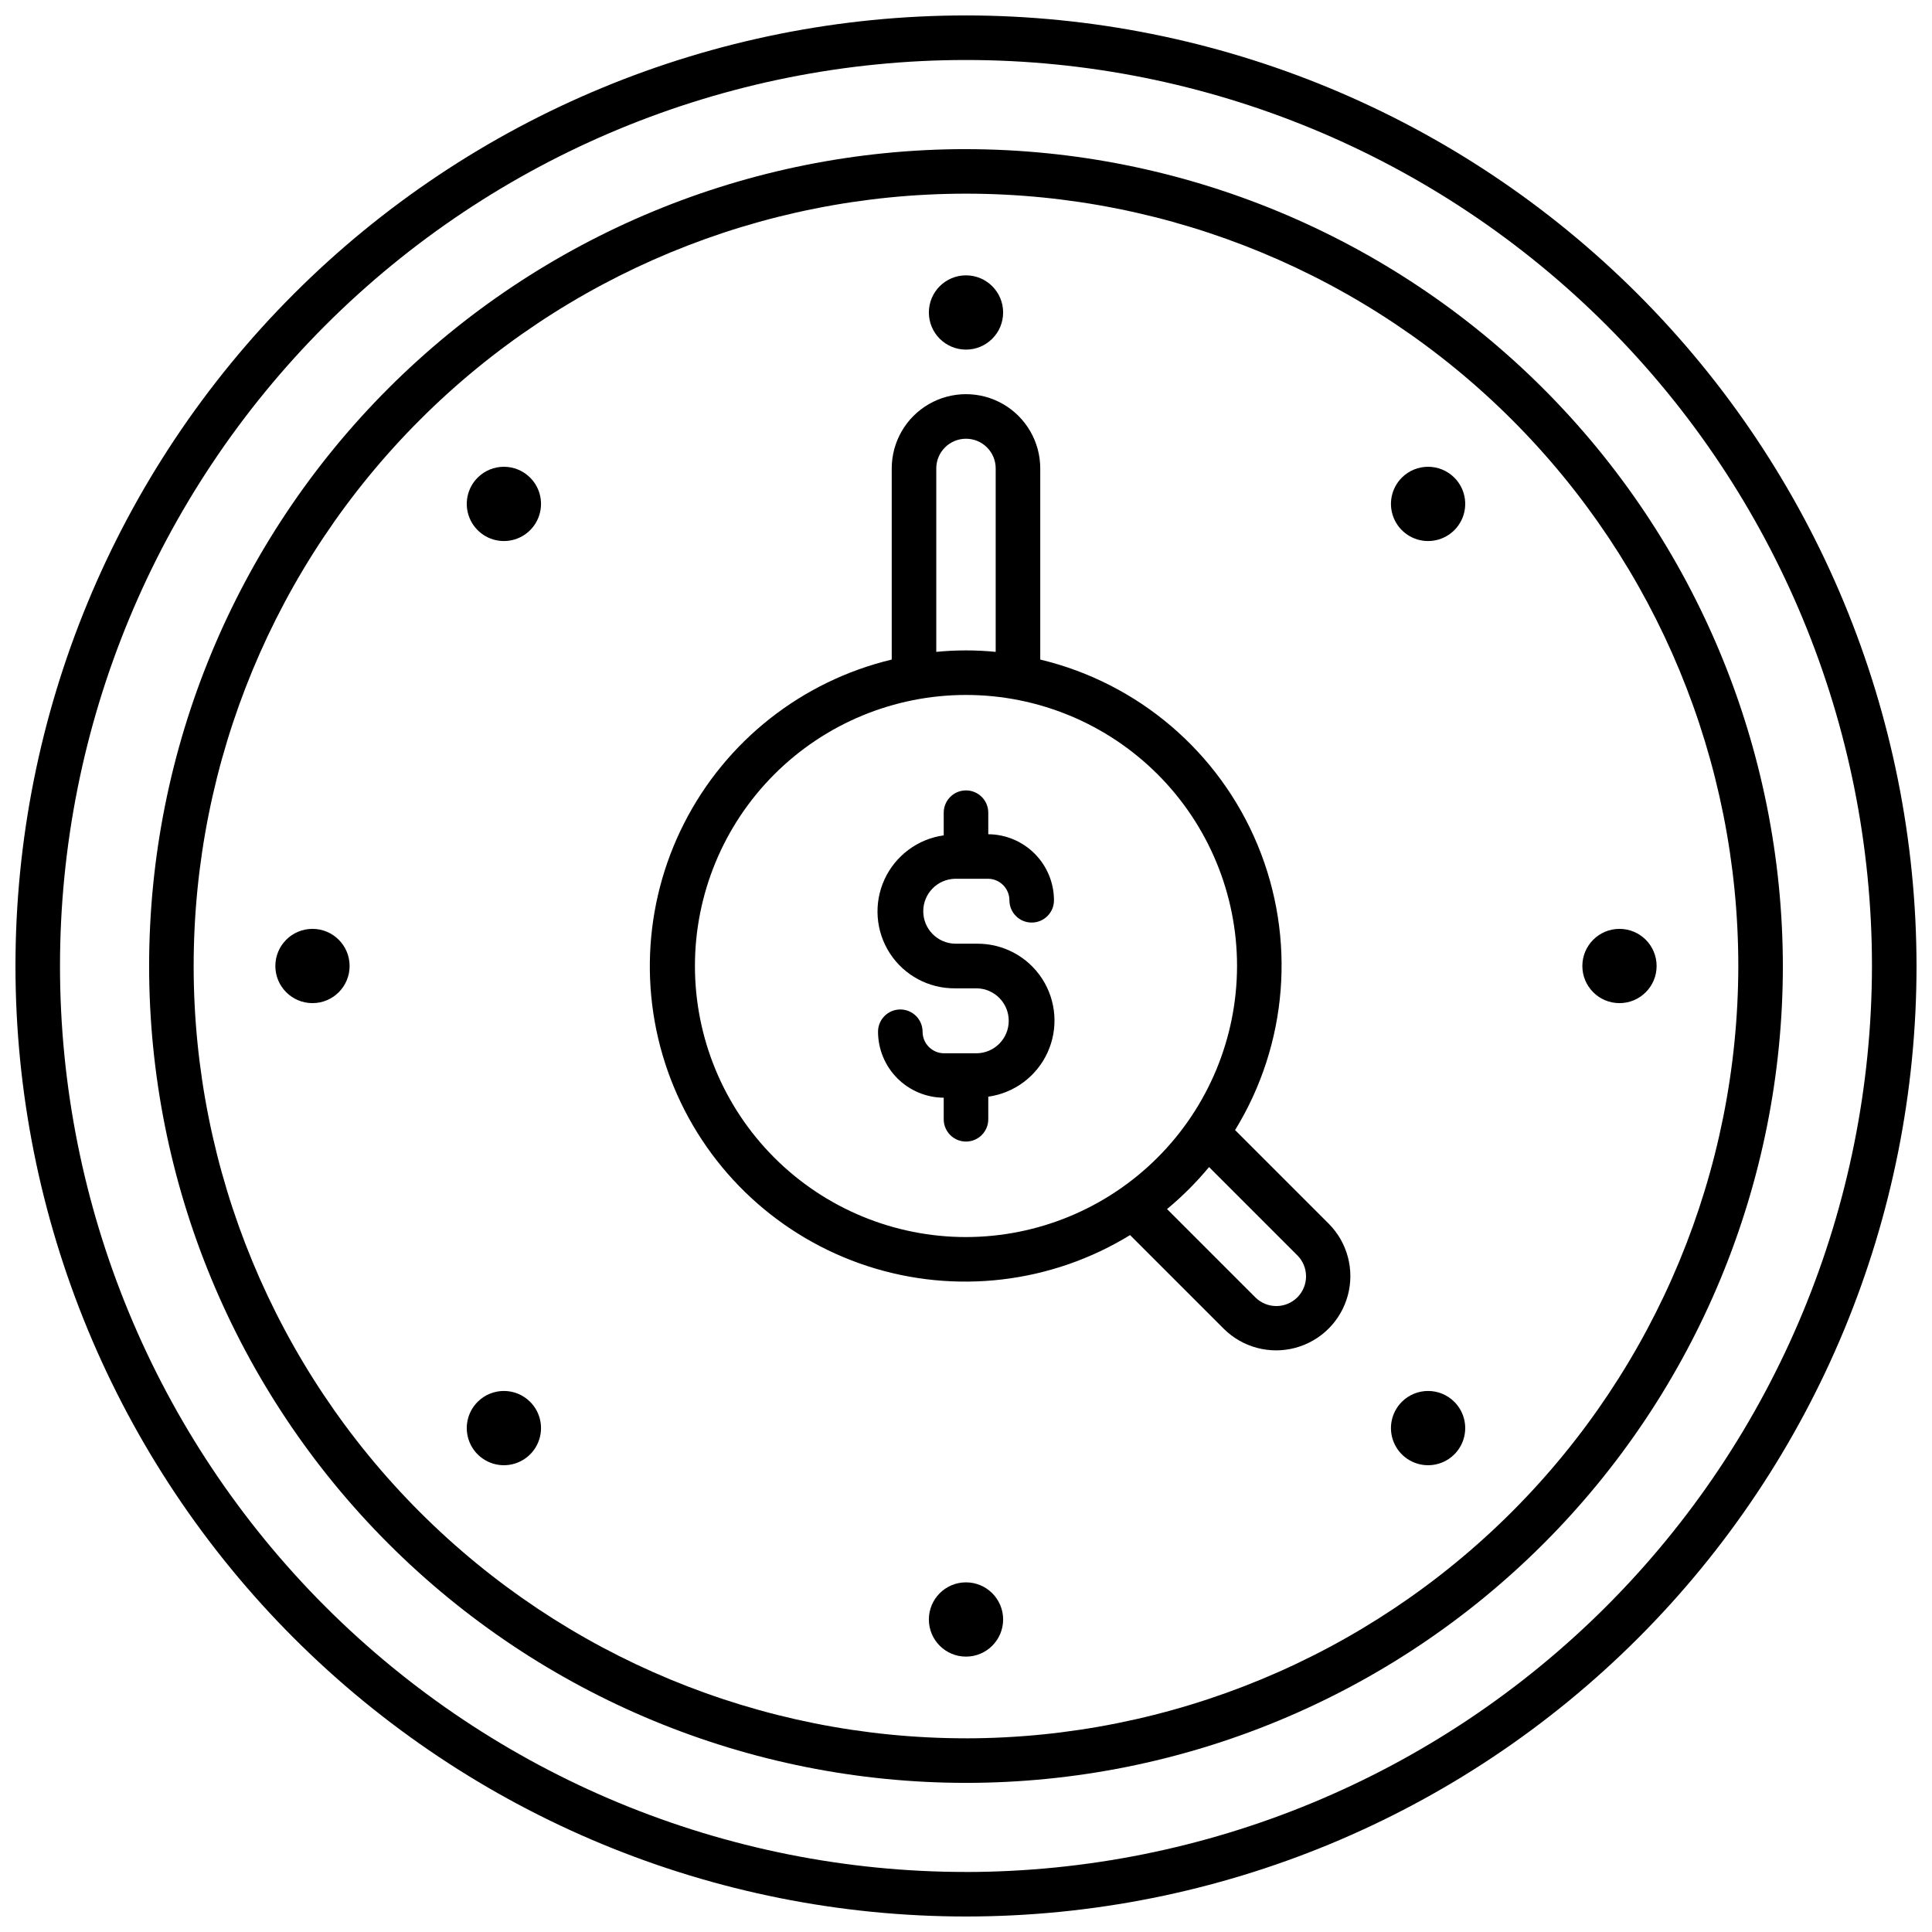
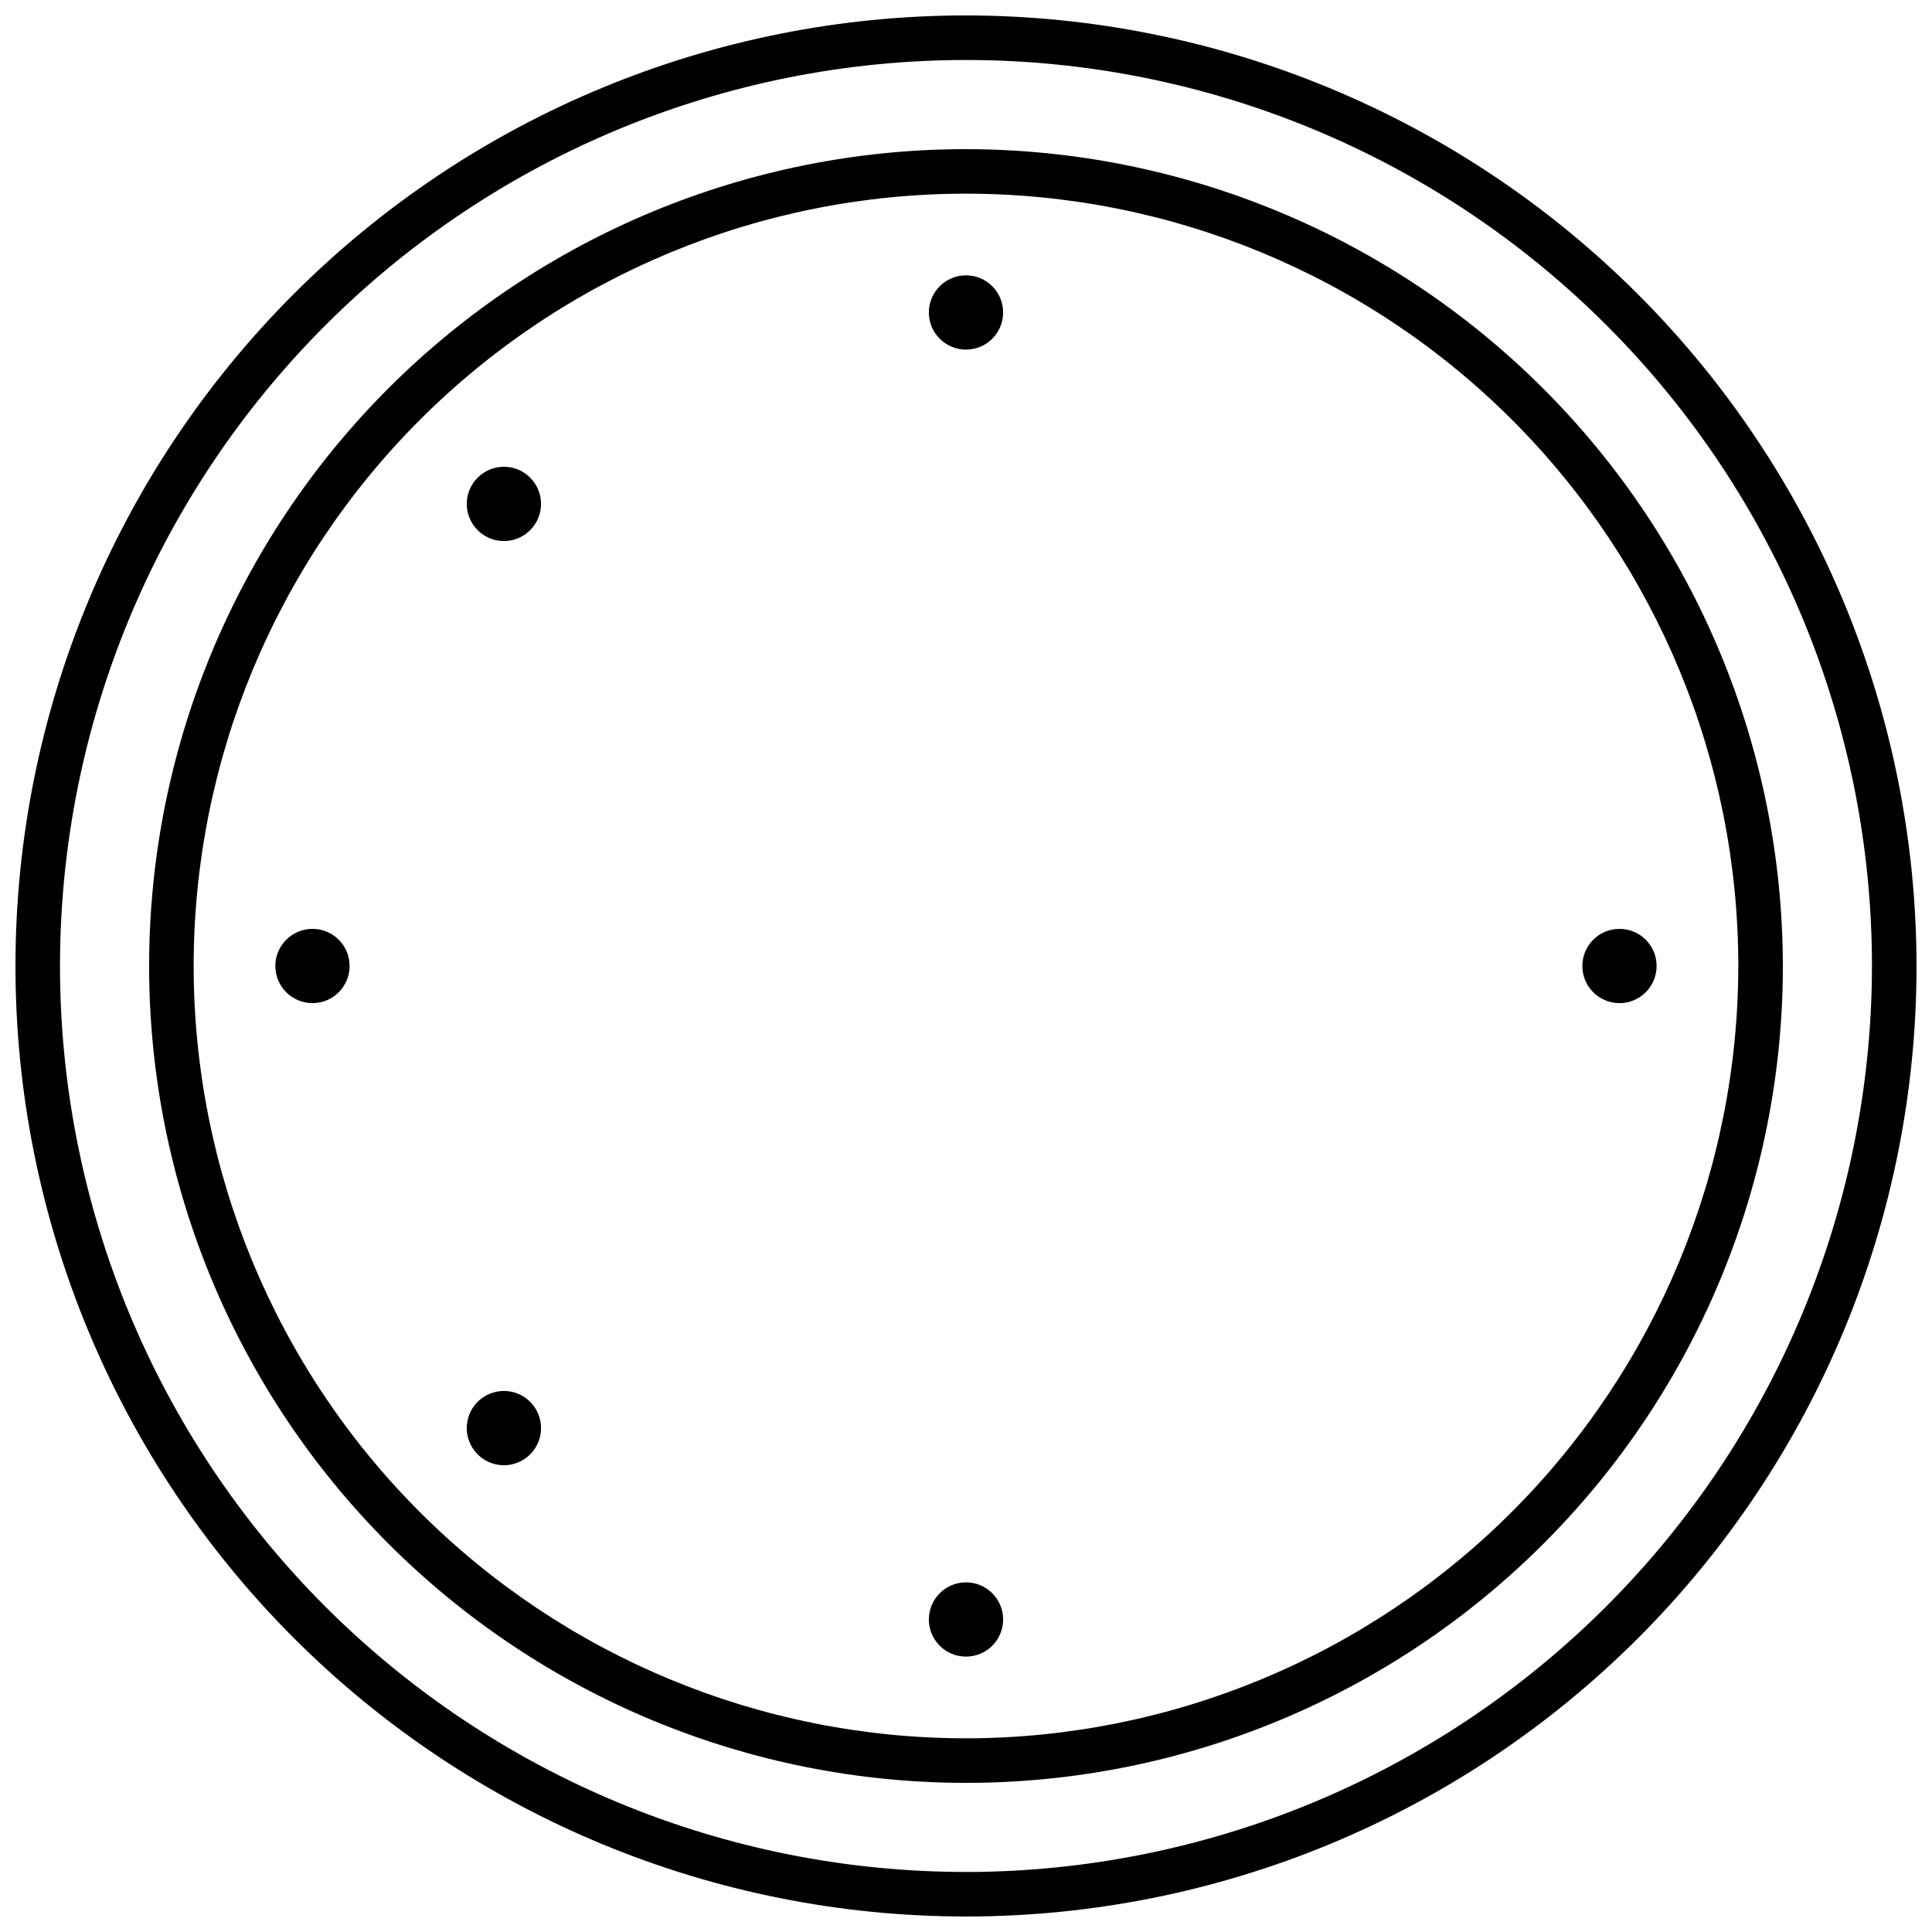
<svg xmlns="http://www.w3.org/2000/svg" width="800px" height="800px" version="1.1" viewBox="144 144 512 512">
  <defs>
    <clipPath id="a">
      <path d="m148.09 148.09h503.81v503.81h-503.81z" />
    </clipPath>
  </defs>
  <g clip-path="url(#a)">
    <path d="m400 148.09c-66.812 0-130.88 26.539-178.12 73.781s-73.781 111.31-73.781 178.12c0 66.809 26.539 130.88 73.781 178.12 47.242 47.242 111.31 73.781 178.12 73.781 66.809 0 130.88-26.539 178.12-73.781 47.242-47.242 73.781-111.31 73.781-178.12-0.074-66.789-26.637-130.82-73.863-178.04-47.227-47.223-111.25-73.789-178.04-73.863zm0 492c-63.68 0-124.75-25.293-169.78-70.32-45.023-45.027-70.32-106.1-70.32-169.77 0-63.68 25.297-124.75 70.32-169.78 45.027-45.023 106.1-70.32 169.78-70.32 63.676 0 124.75 25.297 169.77 70.32 45.027 45.027 70.32 106.1 70.32 169.78-0.07 63.656-25.387 124.68-70.398 169.7-45.012 45.012-106.04 70.328-169.7 70.398z" />
  </g>
  <path d="m400 183.52c-57.414 0-112.48 22.805-153.08 63.402-40.598 40.602-63.402 95.664-63.402 153.08s22.805 112.48 63.402 153.07c40.602 40.598 95.664 63.406 153.08 63.406s112.48-22.809 153.07-63.406c40.598-40.598 63.406-95.66 63.406-153.07-0.066-57.395-22.895-112.42-63.477-153-40.586-40.586-95.609-63.414-153-63.477zm0 421.15c-54.285 0-106.34-21.562-144.73-59.949-38.383-38.383-59.949-90.441-59.949-144.72 0-54.285 21.566-106.34 59.949-144.73 38.383-38.383 90.441-59.949 144.73-59.949 54.281 0 106.34 21.566 144.72 59.949 38.387 38.383 59.949 90.441 59.949 144.73-0.062 54.262-21.645 106.29-60.016 144.66s-90.395 59.953-144.66 60.016z" />
-   <path d="m471.31 443.48c13.977-22.758 16.203-50.836 5.984-75.512s-31.645-42.961-57.617-49.176v-50.652c0-7.031-3.754-13.527-9.84-17.043-6.09-3.516-13.594-3.516-19.68 0-6.09 3.516-9.84 10.012-9.84 17.043v50.652c-23.785 5.699-43.879 21.527-54.984 43.312-11.109 21.785-12.121 47.344-2.762 69.941 9.355 22.594 28.141 39.953 51.398 47.508 23.258 7.555 48.66 4.543 69.508-8.242l24.848 24.848c4.977 4.934 12.207 6.848 18.977 5.023 6.769-1.824 12.055-7.109 13.879-13.879 1.824-6.769-0.09-14-5.023-18.977zm-79.188-175.34c0-4.348 3.527-7.871 7.875-7.871s7.871 3.523 7.871 7.871v48.613c-5.234-0.52-10.508-0.52-15.746 0zm7.871 203.69 0.004 0.004c-19.051 0-37.324-7.57-50.793-21.039-13.473-13.473-21.039-31.742-21.039-50.793s7.566-37.324 21.039-50.793c13.469-13.473 31.742-21.039 50.793-21.039s37.32 7.566 50.793 21.039c13.469 13.469 21.039 31.742 21.039 50.793-0.023 19.043-7.598 37.301-21.066 50.766-13.465 13.469-31.723 21.043-50.766 21.066zm87.812 15.98 0.004 0.004c-1.477 1.477-3.481 2.305-5.57 2.305-2.086 0-4.09-0.828-5.566-2.305l-23.395-23.395v-0.004c4.051-3.356 7.777-7.082 11.133-11.133l23.395 23.395h0.004c1.477 1.477 2.305 3.481 2.305 5.566 0 2.09-0.828 4.094-2.305 5.57z" />
-   <path d="m397.1 376.88h8.707c3.148 0.008 5.695 2.559 5.699 5.707 0 3.262 2.644 5.902 5.902 5.902 3.262 0 5.906-2.641 5.906-5.902-0.008-4.625-1.84-9.059-5.102-12.34-3.258-3.277-7.684-5.133-12.309-5.164v-5.715c0-3.262-2.644-5.902-5.902-5.902-3.262 0-5.906 2.641-5.906 5.902v6.012c-6.894 0.961-12.82 5.383-15.711 11.715-2.891 6.336-2.344 13.711 1.445 19.551 3.793 5.84 10.305 9.336 17.27 9.273h5.801c4.684 0.102 8.426 3.926 8.426 8.605 0 4.684-3.742 8.508-8.426 8.605h-8.707c-3.148-0.004-5.695-2.559-5.699-5.707 0-3.258-2.641-5.902-5.902-5.902-3.262 0-5.906 2.644-5.906 5.902 0.012 4.621 1.848 9.051 5.109 12.328 3.258 3.273 7.68 5.125 12.301 5.156v5.715c0 3.262 2.644 5.906 5.906 5.906 3.258 0 5.902-2.644 5.902-5.906v-5.988c6.894-0.965 12.824-5.383 15.711-11.719 2.891-6.336 2.348-13.707-1.445-19.547s-10.305-9.34-17.27-9.277h-5.801c-4.68-0.098-8.426-3.922-8.426-8.605 0-4.684 3.746-8.504 8.426-8.605z" />
  <path d="m409.84 226.81c0 5.438-4.406 9.84-9.84 9.84-5.438 0-9.84-4.402-9.84-9.84 0-5.434 4.402-9.84 9.84-9.84 5.434 0 9.84 4.406 9.84 9.84" />
  <path d="m270.58 270.58c-2.812 2.812-3.656 7.047-2.133 10.723 1.523 3.68 5.109 6.078 9.09 6.078 3.981 0 7.57-2.398 9.09-6.078 1.523-3.676 0.684-7.91-2.133-10.723-3.844-3.84-10.07-3.84-13.914 0z" />
  <path d="m236.65 400c0 5.434-4.402 9.84-9.84 9.84-5.434 0-9.84-4.406-9.84-9.84 0-5.438 4.406-9.84 9.84-9.84 5.438 0 9.84 4.402 9.84 9.84" />
  <path d="m270.58 515.5c-2.812 2.816-3.656 7.047-2.133 10.727 1.523 3.676 5.109 6.074 9.09 6.074 3.981 0 7.57-2.398 9.09-6.074 1.523-3.68 0.684-7.91-2.133-10.727-3.844-3.84-10.07-3.84-13.914 0z" />
  <path d="m409.84 573.18c0 5.434-4.406 9.84-9.84 9.84-5.438 0-9.84-4.406-9.84-9.84s4.402-9.84 9.84-9.84c5.434 0 9.84 4.406 9.84 9.84" />
-   <path d="m515.5 515.5c-2.812 2.816-3.656 7.047-2.133 10.727 1.523 3.676 5.109 6.074 9.09 6.074s7.57-2.398 9.094-6.074c1.52-3.68 0.68-7.91-2.137-10.727-3.844-3.84-10.07-3.84-13.914 0z" />
  <path d="m583.02 400c0 5.434-4.406 9.84-9.84 9.84s-9.84-4.406-9.84-9.84c0-5.438 4.406-9.84 9.84-9.84s9.84 4.402 9.84 9.84" />
-   <path d="m515.5 270.58c-2.812 2.812-3.656 7.047-2.133 10.723 1.523 3.68 5.109 6.078 9.09 6.078s7.57-2.398 9.094-6.078c1.52-3.676 0.68-7.91-2.137-10.723-3.844-3.84-10.07-3.84-13.914 0z" />
</svg>